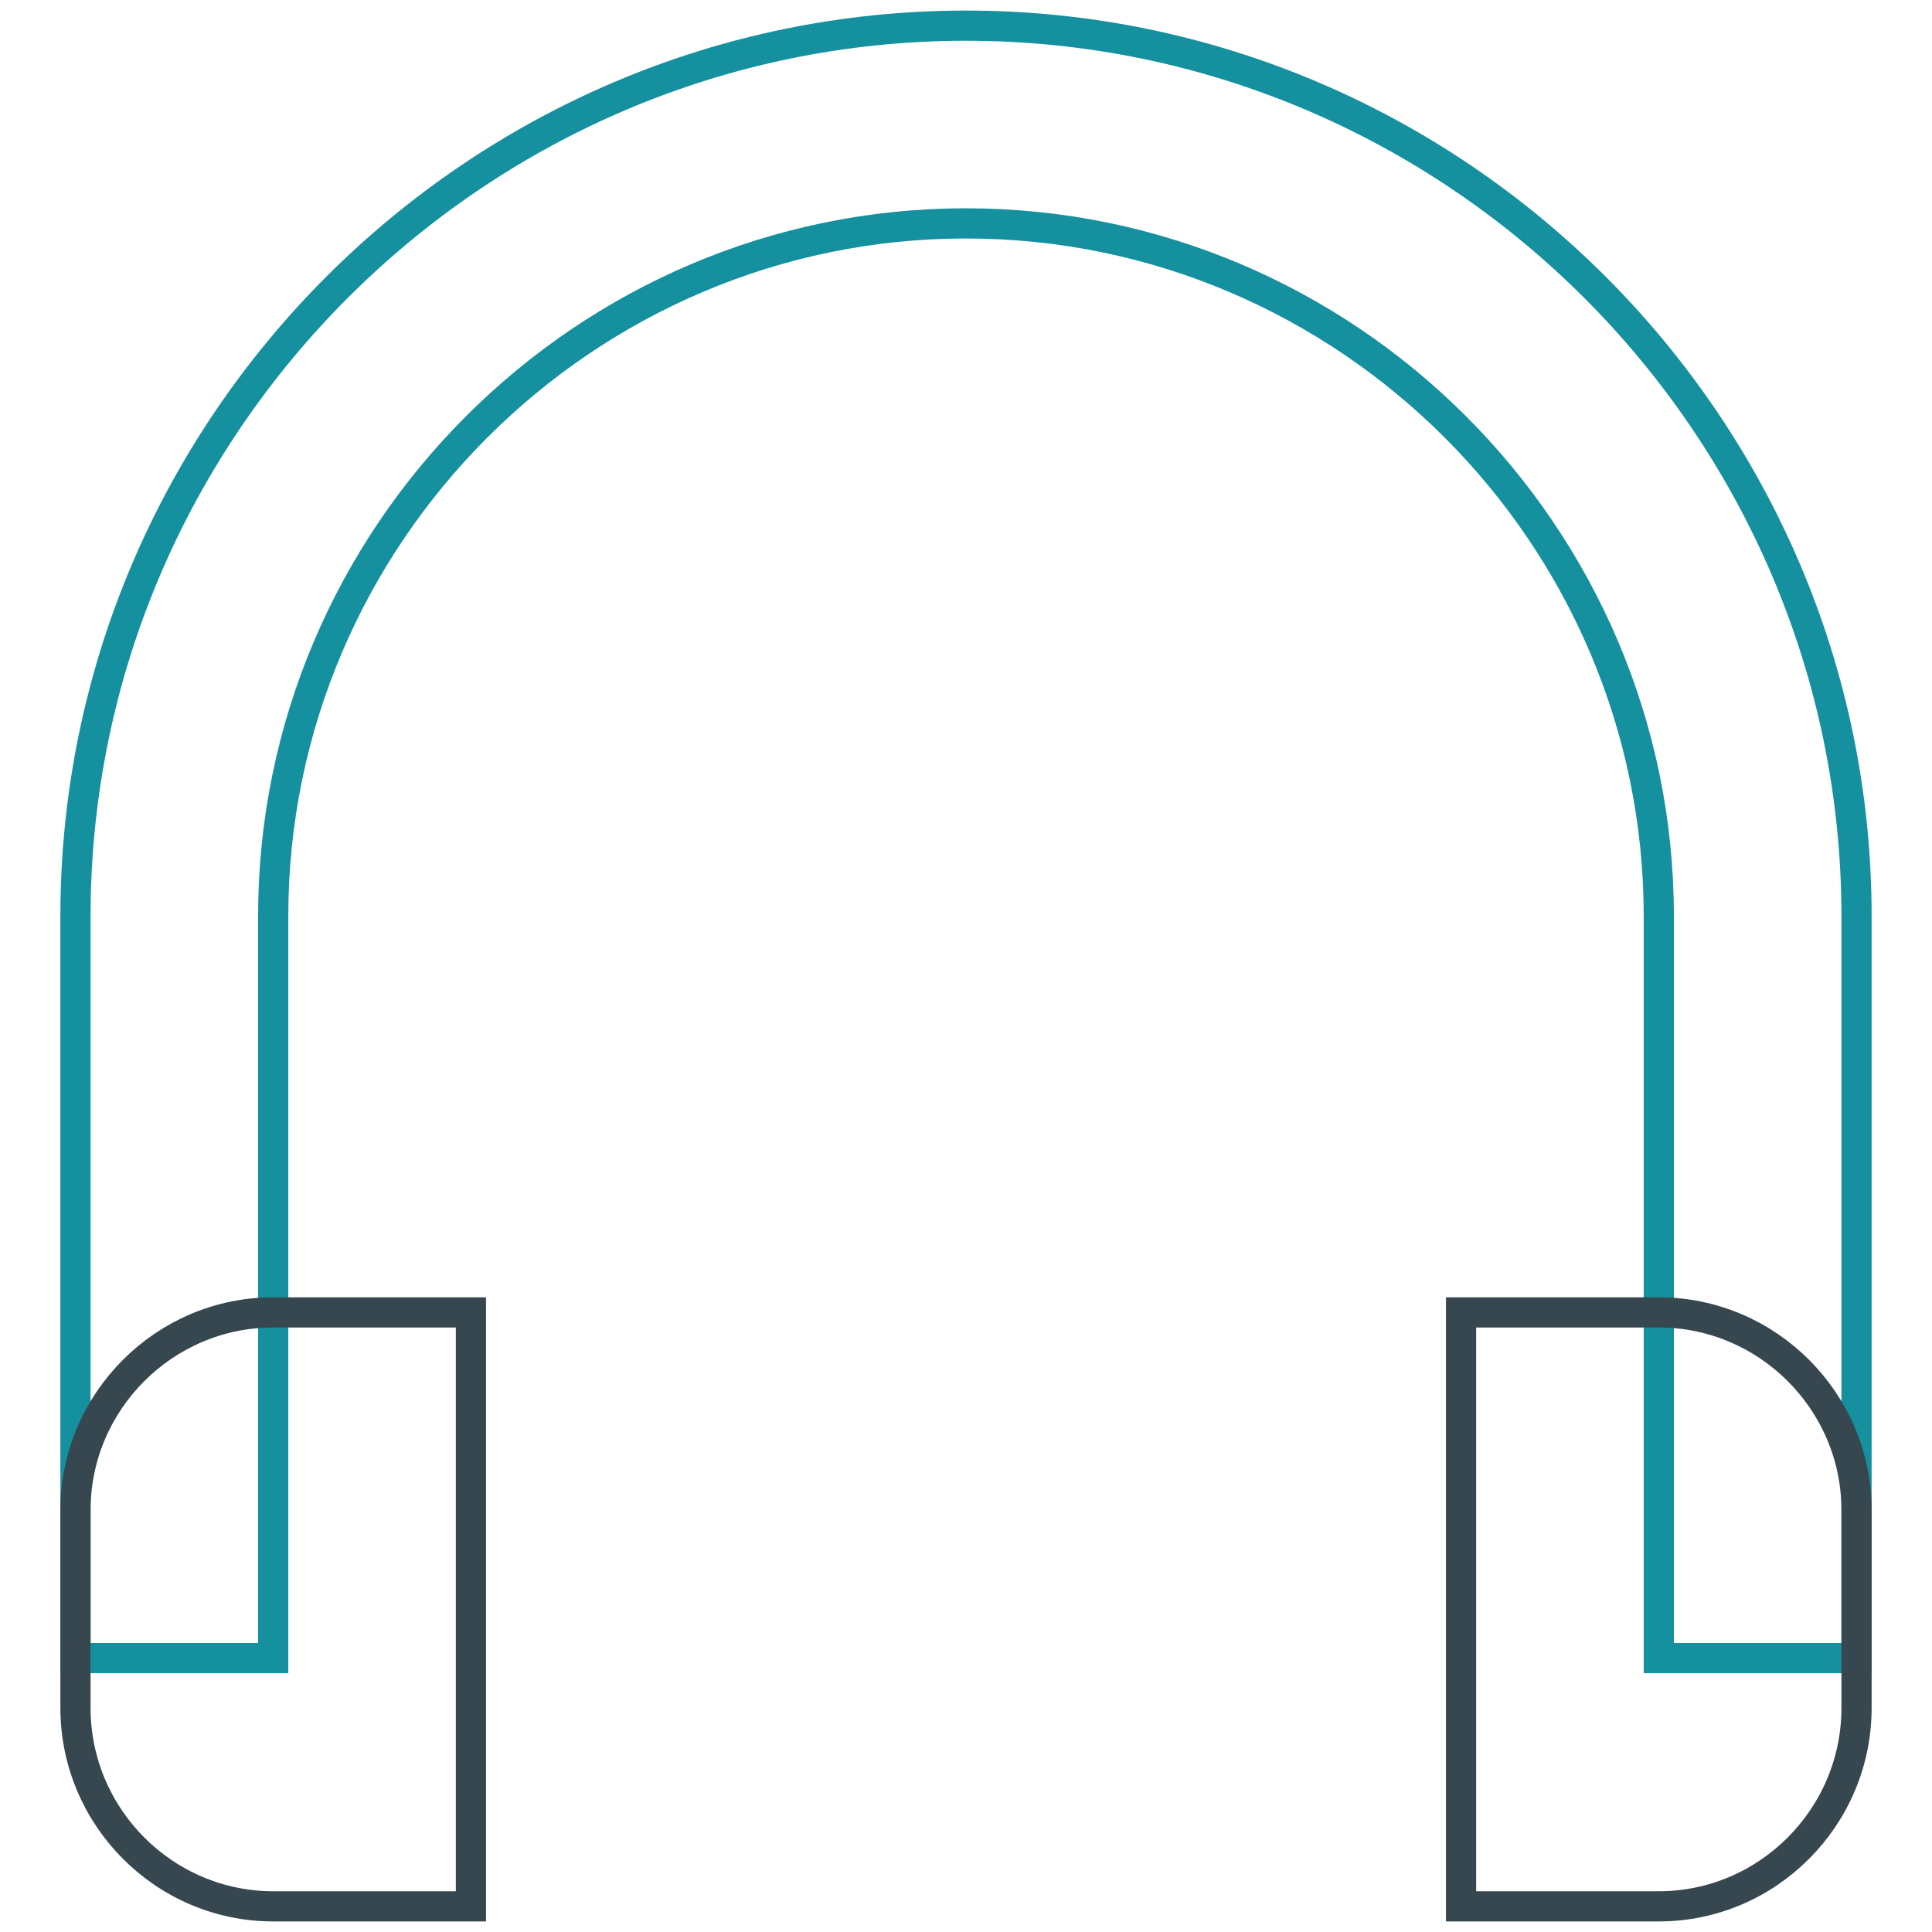
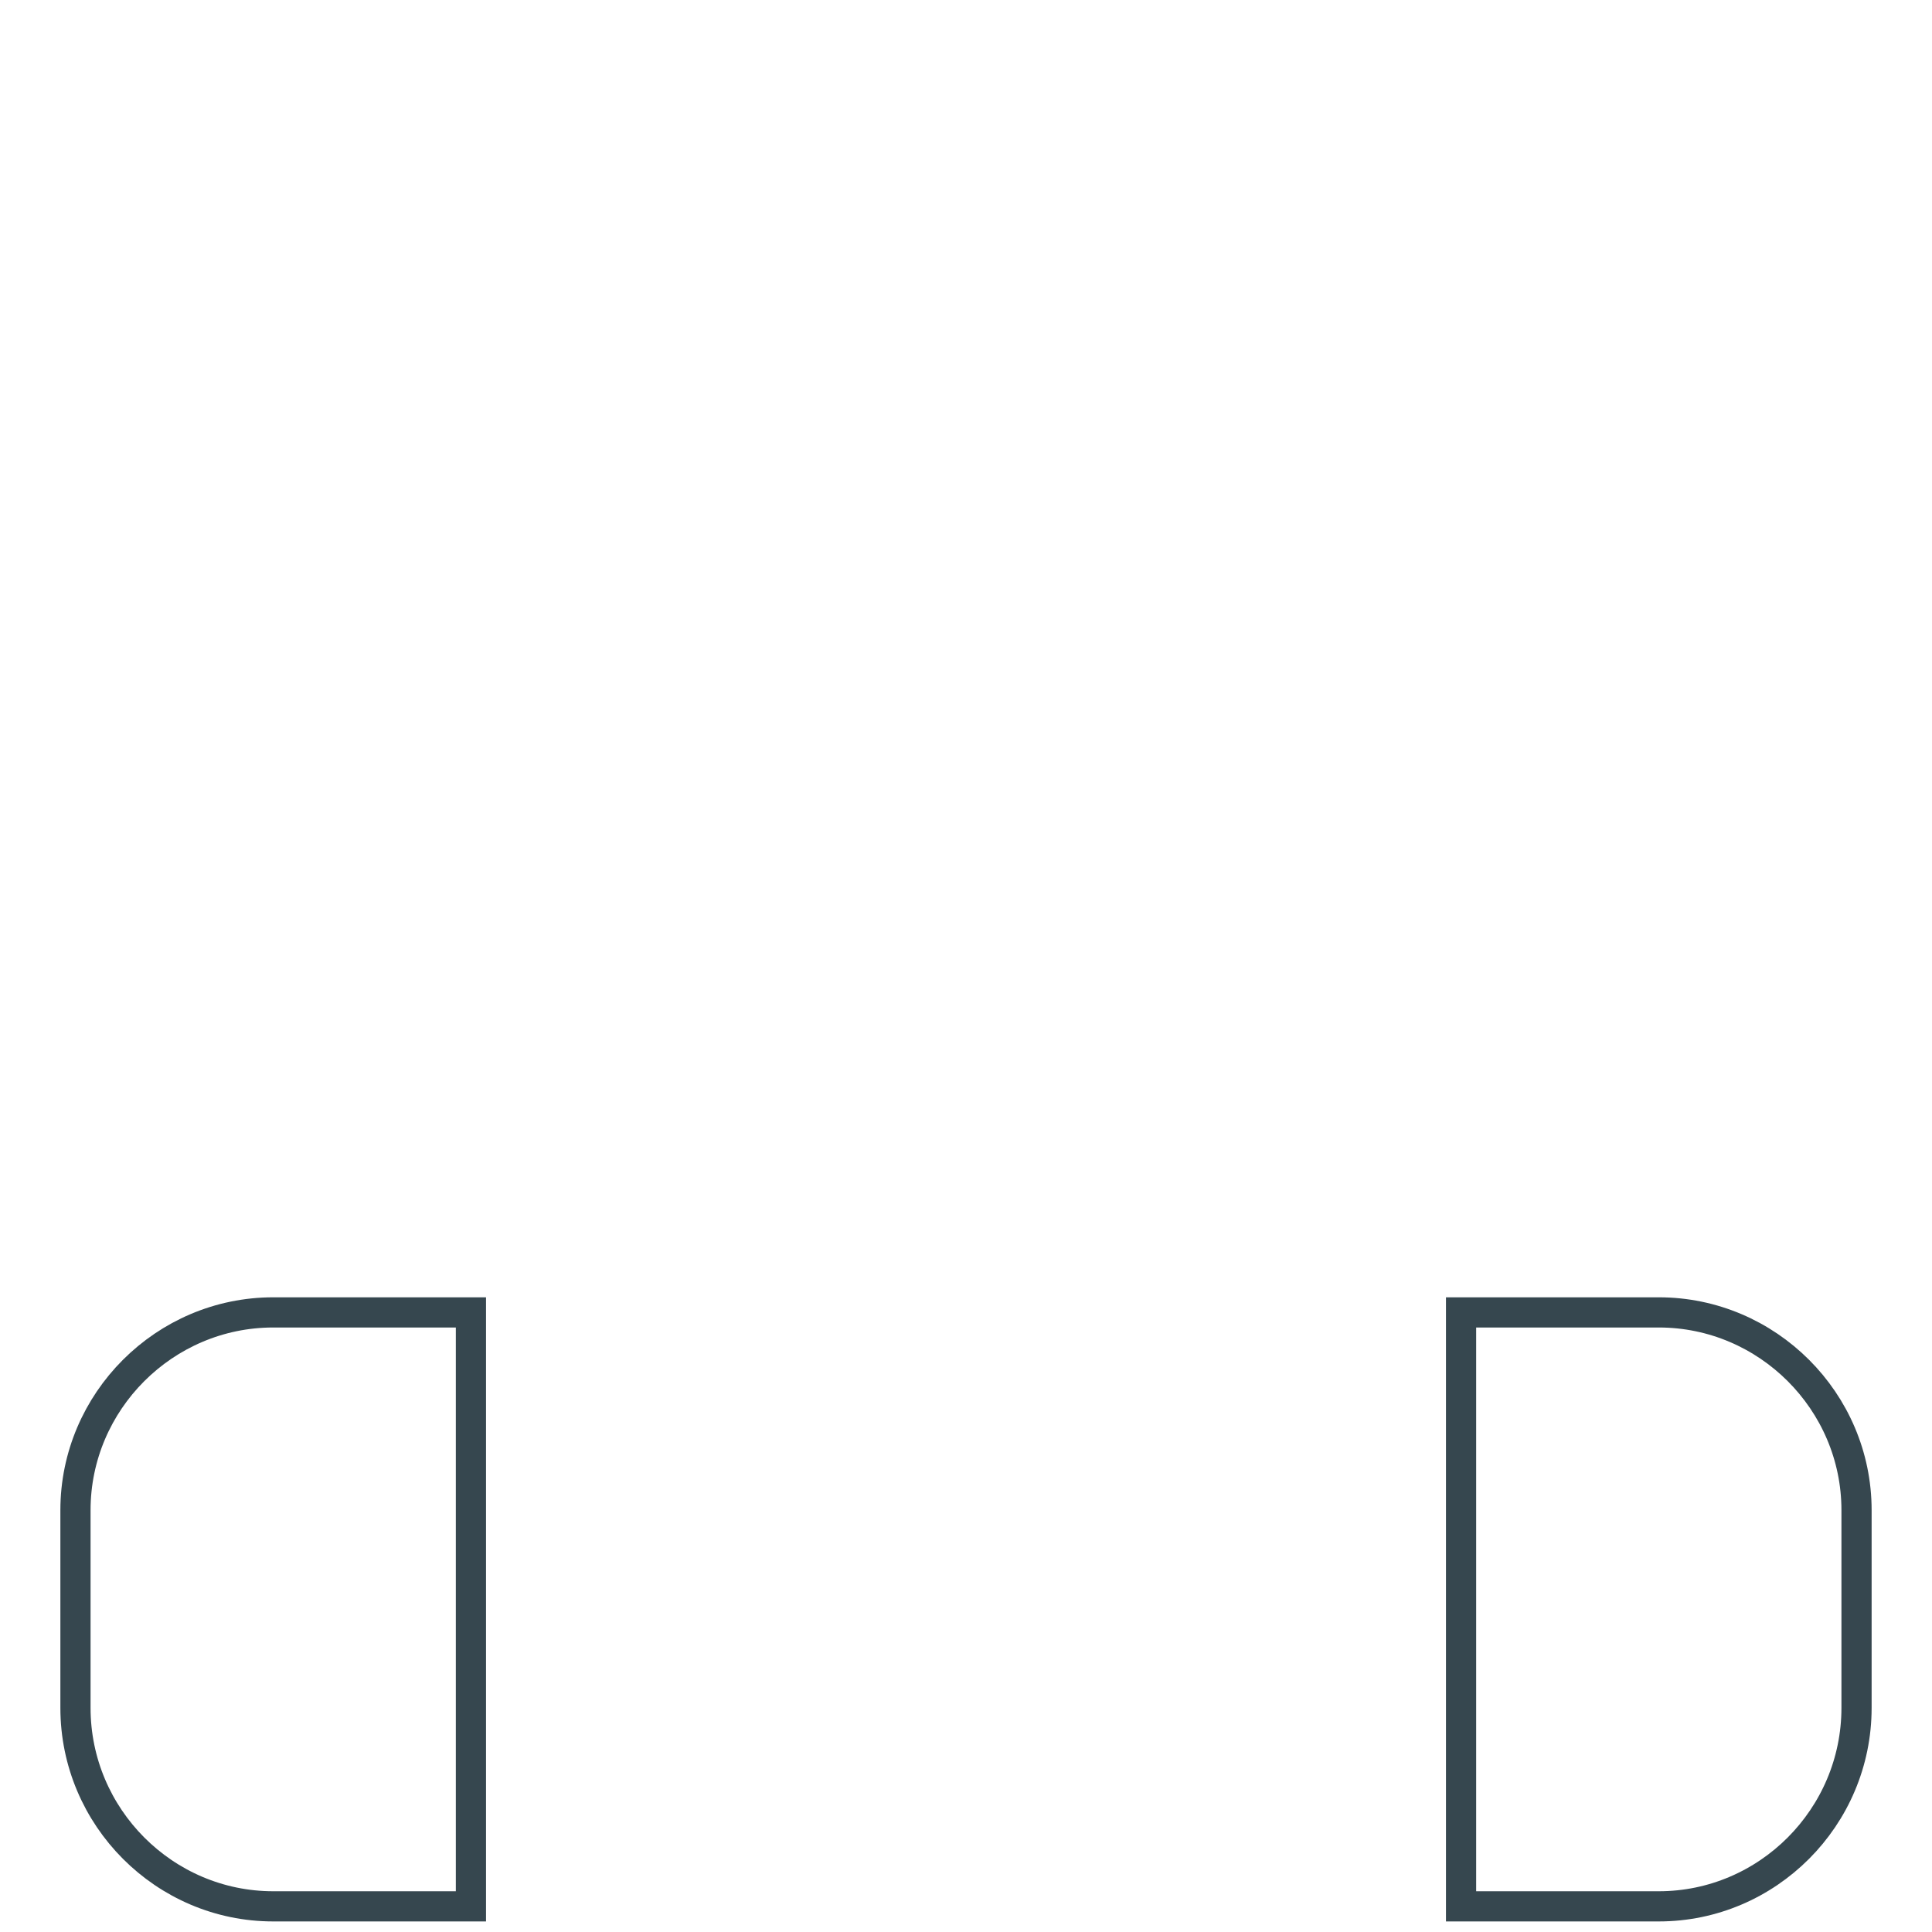
<svg xmlns="http://www.w3.org/2000/svg" version="1.1" x="0px" y="0px" viewBox="0 0 256 256" enable-background="new 0 0 256 256" xml:space="preserve">
  <g>
-     <path stroke-width="4" fill-opacity="0" stroke="#15909f" d="M128,3.4c-64.9,0-118,53.1-118,118v98.3h26.2v-98.3c0-50.5,41.3-91.8,91.8-91.8c50.5,0,91.8,41.3,91.8,91.8 v98.3H246v-98.3C246,56.5,192.9,3.4,128,3.4L128,3.4z" />
    <path stroke-width="4" fill-opacity="0" stroke="#36474f" d="M219.8,252.6h-26.2v-78.7h26.2c14.4,0,26.2,11.8,26.2,26.2v26.2C246,240.8,234.2,252.6,219.8,252.6z  M36.2,252.6h26.2v-78.7H36.2c-14.4,0-26.2,11.8-26.2,26.2v26.2C10,240.8,21.8,252.6,36.2,252.6z" />
  </g>
</svg>